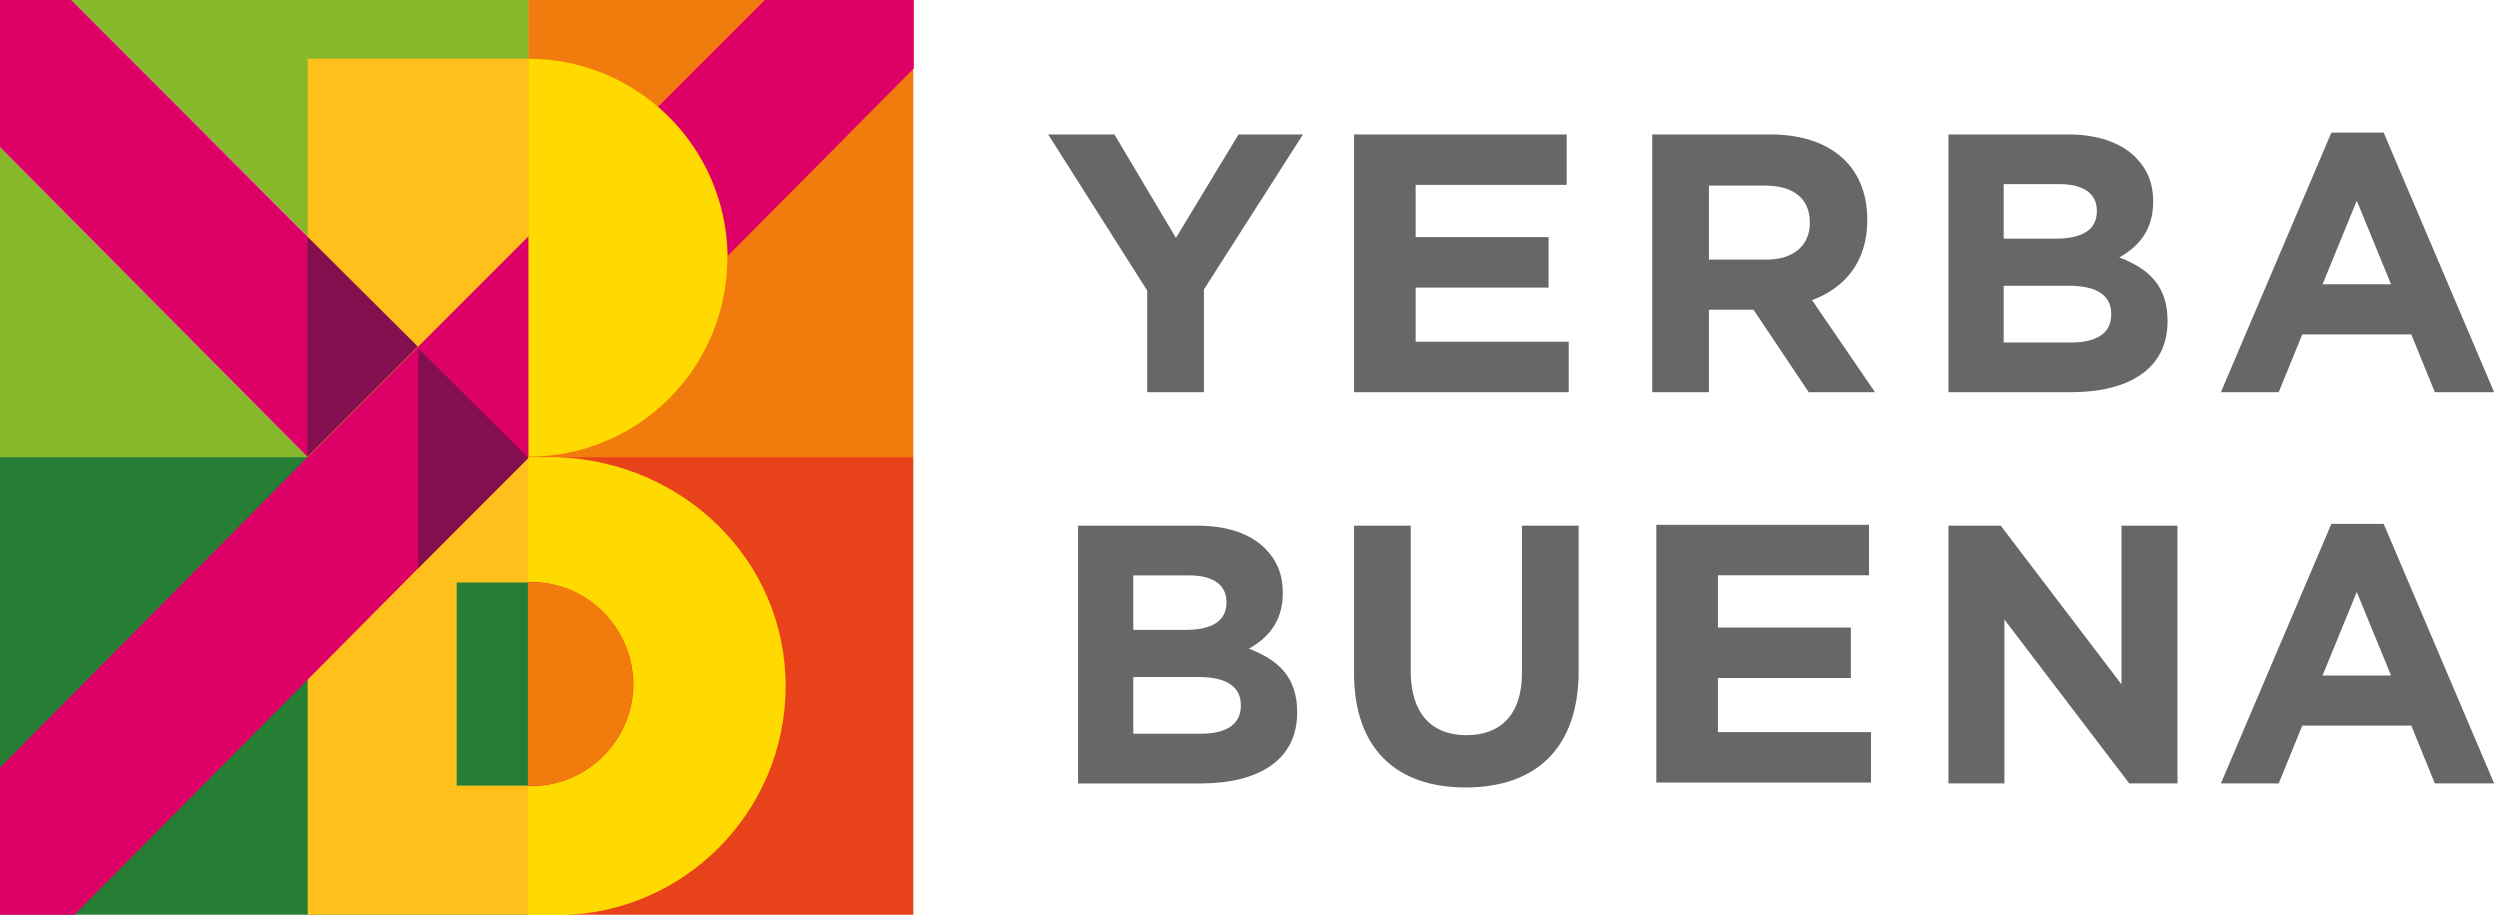
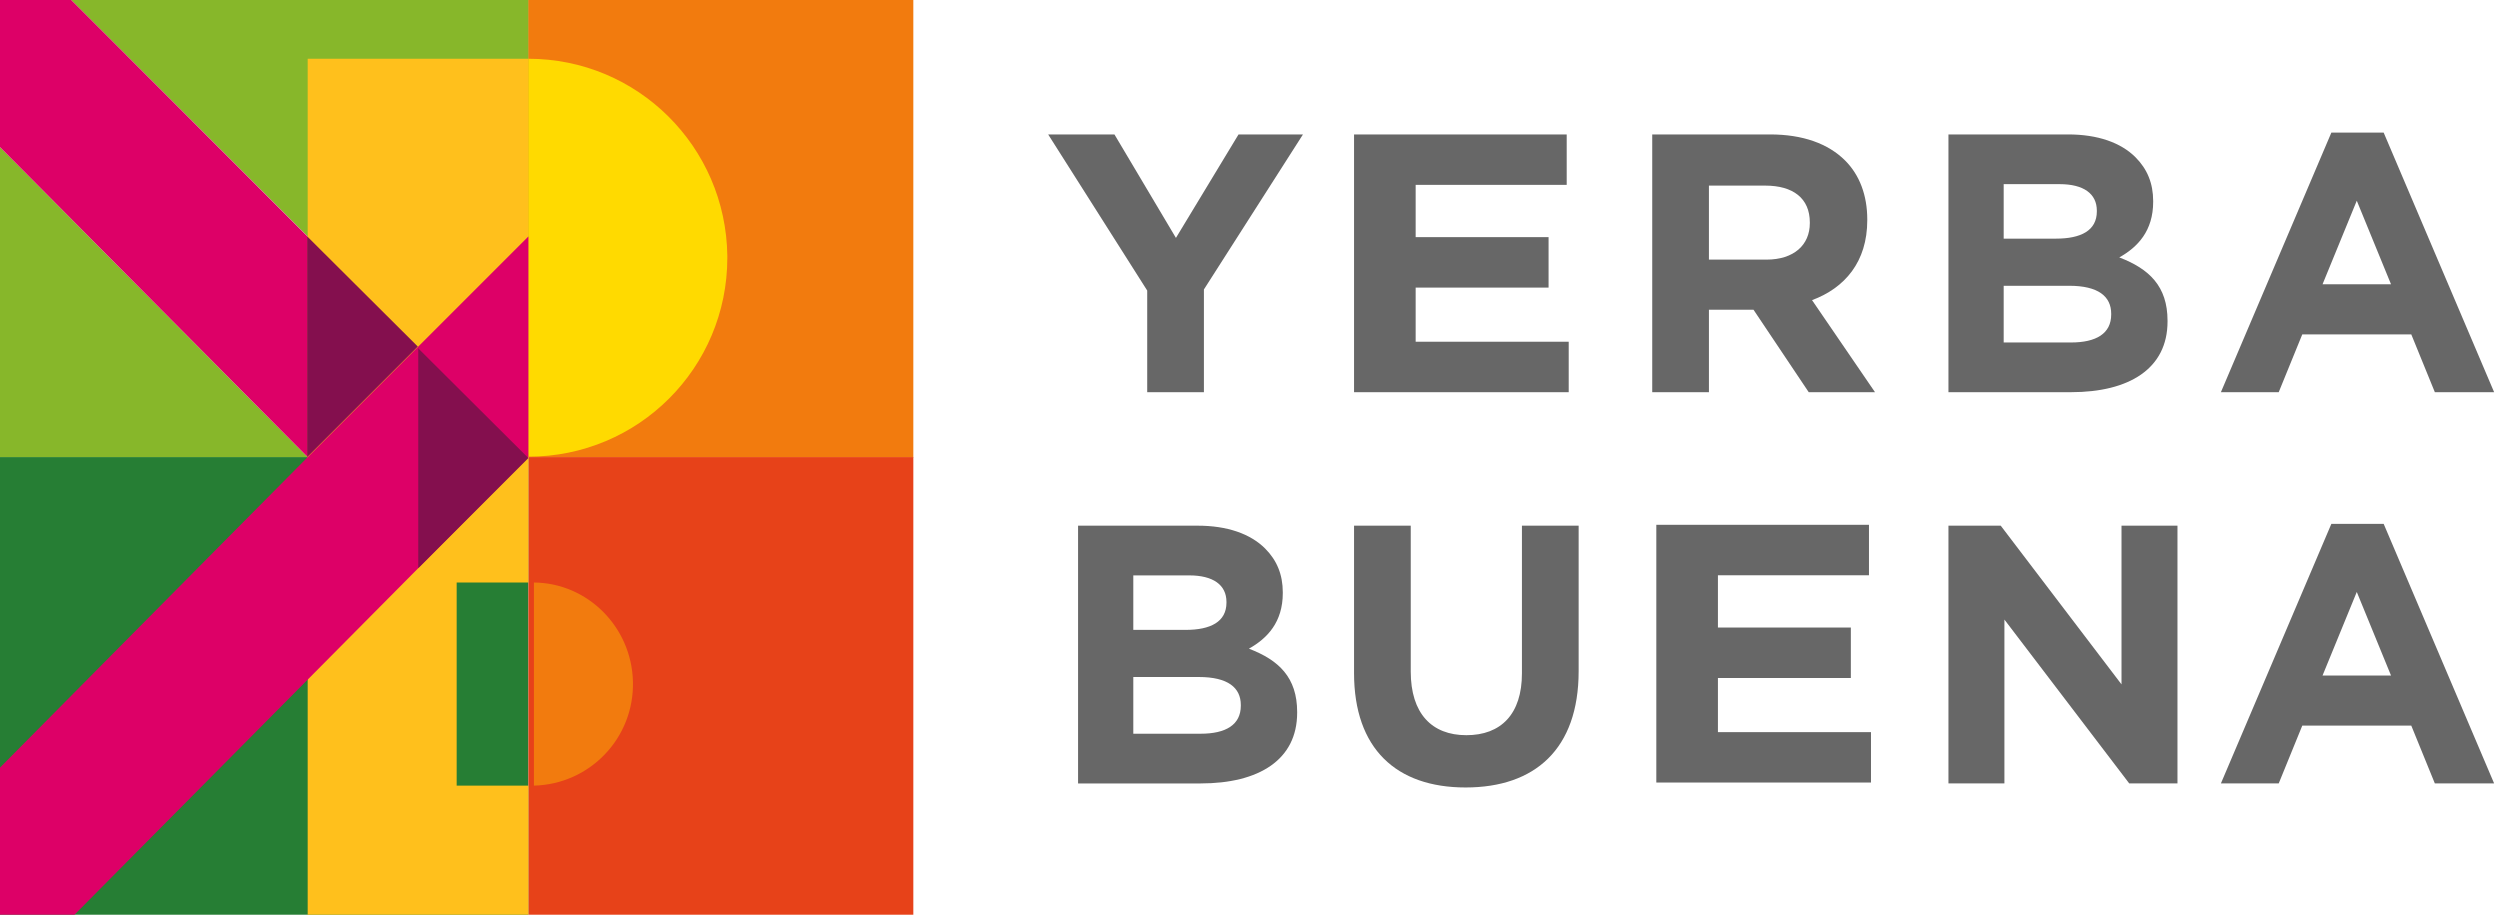
<svg xmlns="http://www.w3.org/2000/svg" version="1.1" viewBox="0 0 560 205">
  <defs>
    <style>
      .st0 {
        fill: #87b72a;
      }

      .st1 {
        fill: #267e34;
      }

      .st2 {
        fill: #f27b0e;
      }

      .st3 {
        fill: #676767;
      }

      .st4 {
        fill: #ffda00;
      }

      .st5 {
        fill: #ffc01c;
      }

      .st6 {
        fill: #f0790f;
      }

      .st7 {
        fill: #840f4e;
      }

      .st8 {
        fill: #dd0067;
      }

      .st9 {
        fill: #e74219;
      }
    </style>
  </defs>
  <g id="Layer_3">
    <g>
      <g>
        <path class="st3" d="M256.975,65.084l-22.187-34.971h14.847l13.774,23.177,14.022-23.177h14.434l-22.188,34.724v23.012h-12.702v-22.765Z" />
        <path class="st3" d="M303.306,30.113h47.636v11.3h-33.834v11.712h29.773v11.299h-29.773v12.124h34.284v11.3h-48.086V30.113Z" />
        <path class="st3" d="M370.1,30.113h26.394c7.341,0,13.032,2.062,16.826,5.856,3.215,3.217,4.948,7.753,4.948,13.197v.165c0,9.32-5.031,15.176-12.372,17.898l14.103,20.62h-14.846l-12.372-18.475h-9.981v18.475h-12.701V30.113ZM395.668,58.156c6.186,0,9.733-3.3,9.733-8.166v-.165c0-5.443-3.793-8.248-9.981-8.248h-12.619v16.579h12.867Z" />
        <path class="st3" d="M436.453,30.113h26.806c6.598,0,11.795,1.814,15.093,5.114,2.64,2.639,3.959,5.856,3.959,9.815v.165c0,6.516-3.464,10.145-7.588,12.454,6.681,2.557,10.805,6.433,10.805,14.186v.165c0,10.557-8.578,15.836-21.61,15.836h-27.465V30.113ZM469.692,47.186c0-3.794-2.969-5.938-8.331-5.938h-12.536v12.207h11.712c5.608,0,9.155-1.814,9.155-6.104v-.165ZM463.506,64.012h-14.681v12.702h15.093c5.609,0,8.991-1.98,8.991-6.268v-.165c0-3.876-2.886-6.268-9.403-6.268Z" />
        <path class="st3" d="M522.228,29.7h11.712l24.744,58.148h-13.279l-5.279-12.949h-24.415l-5.279,12.949h-12.95l24.745-58.148ZM535.589,63.682l-7.67-18.723-7.671,18.723h15.341Z" />
      </g>
      <g>
        <path class="st3" d="M371.014,117.559h47.636v11.3h-33.834v11.712h29.773v11.299h-29.773v12.124h34.284v11.3h-48.086v-57.736Z" />
        <path class="st3" d="M241.487,117.752h26.806c6.599,0,11.794,1.814,15.094,5.114,2.639,2.639,3.959,5.855,3.959,9.815v.165c0,6.516-3.464,10.145-7.588,12.455,6.681,2.556,10.805,6.433,10.805,14.186v.165c0,10.557-8.578,15.836-21.611,15.836h-27.465v-57.735ZM274.727,134.825c0-3.793-2.97-5.938-8.331-5.938h-12.537v12.207h11.712c5.609,0,9.156-1.814,9.156-6.103v-.166ZM268.54,151.651h-14.681v12.702h15.093c5.609,0,8.991-1.98,8.991-6.269v-.165c0-3.878-2.888-6.269-9.403-6.269Z" />
        <path class="st3" d="M303.306,150.744v-32.992h12.701v32.661c0,9.403,4.701,14.269,12.455,14.269,7.753,0,12.453-4.701,12.453-13.857v-33.073h12.702v32.579c0,17.485-9.815,26.063-25.322,26.063-15.506,0-24.99-8.66-24.99-25.651Z" />
        <path class="st3" d="M436.453,117.752h11.712l27.053,35.549v-35.549h12.536v57.735h-10.805l-27.96-36.703v36.703h-12.536v-57.735Z" />
        <path class="st3" d="M522.228,117.34h11.712l24.744,58.147h-13.279l-5.279-12.95h-24.415l-5.279,12.95h-12.95l24.745-58.147ZM535.589,151.32l-7.67-18.722-7.671,18.722h15.341Z" />
      </g>
    </g>
  </g>
  <g id="Layer_1">
    <g id="Group_293">
      <g id="Group_306">
        <path id="Path_12265" class="st0" d="M0,0v102.5h69.024L0,32.958V0h15.961l102.5,102.5h0V0H0Z" />
        <path id="Path_12266" class="st8" d="M0,0v32.958l69.024,69.542h49.333L15.961,0H0Z" />
        <rect id="Rectangle_266" class="st2" x="118.357" width="86.229" height="102.5" />
        <rect id="Rectangle_267" class="st1" y="102.396" width="118.357" height="102.5" />
        <path id="Path_12267" class="st9" d="M118.357,102.396v102.5h86.229v-102.5h-86.229Z" />
        <rect id="Rectangle_268" class="st5" x="68.921" y="13.162" width="49.436" height="89.441" />
        <g id="Group_305">
          <g id="Group_304">
-             <path id="Path_12268" class="st4" d="M124.783,102.396h-6.633v27.983h1.347c12.54.311,22.49,10.675,22.386,23.319-.311,12.23-10.157,22.075-22.386,22.386h-1.244v28.916h6.426c28.294,0,51.302-23.008,51.302-51.302h0c0-28.294-23.008-50.369-51.302-51.302" />
            <path id="Path_12269" class="st6" d="M118.357,130.276v45.498h0v-45.498 0Z" />
-             <path id="Path_12270" class="st2" d="M119.601,175.981c12.54-.311,22.49-10.675,22.179-23.319-.311-12.23-10.157-22.075-22.179-22.179h-1.347v45.498h1.347Z" />
+             <path id="Path_12270" class="st2" d="M119.601,175.981c12.54-.311,22.49-10.675,22.179-23.319-.311-12.23-10.157-22.075-22.179-22.179h-1.347h1.347Z" />
            <path id="Path_12271" class="st5" d="M118.357,130.276v-27.983h-49.436v102.604h49.436v-28.916h-16.064v-45.498h16.064v-.207Z" />
-             <path id="Path_12272" class="st8" d="M204.585,0h-33.268l-23.941,23.941c9.846,8.395,15.442,20.521,15.65,33.372l41.663-41.974V0h-.104 0Z" />
            <path id="Path_12273" class="st4" d="M162.922,57.313c-.311-24.459-20.106-44.151-44.565-44.151v89.13c24.666,0,44.565-19.899,44.565-44.565h0v-.415" />
            <path id="Path_12274" class="st8" d="M118.357,102.396h0v-49.436l-49.436,49.436h0L0,171.939v32.958h16.686l101.671-102.5h0Z" />
            <path id="Path_12275" class="st7" d="M93.691,77.834v49.436l24.666-24.666h0l-24.77-24.666h.104l0-.104Z" />
            <path id="Path_12276" class="st7" d="M93.587,77.626l-24.77-24.666v49.436l24.77-24.77Z" />
          </g>
        </g>
      </g>
    </g>
  </g>
</svg>